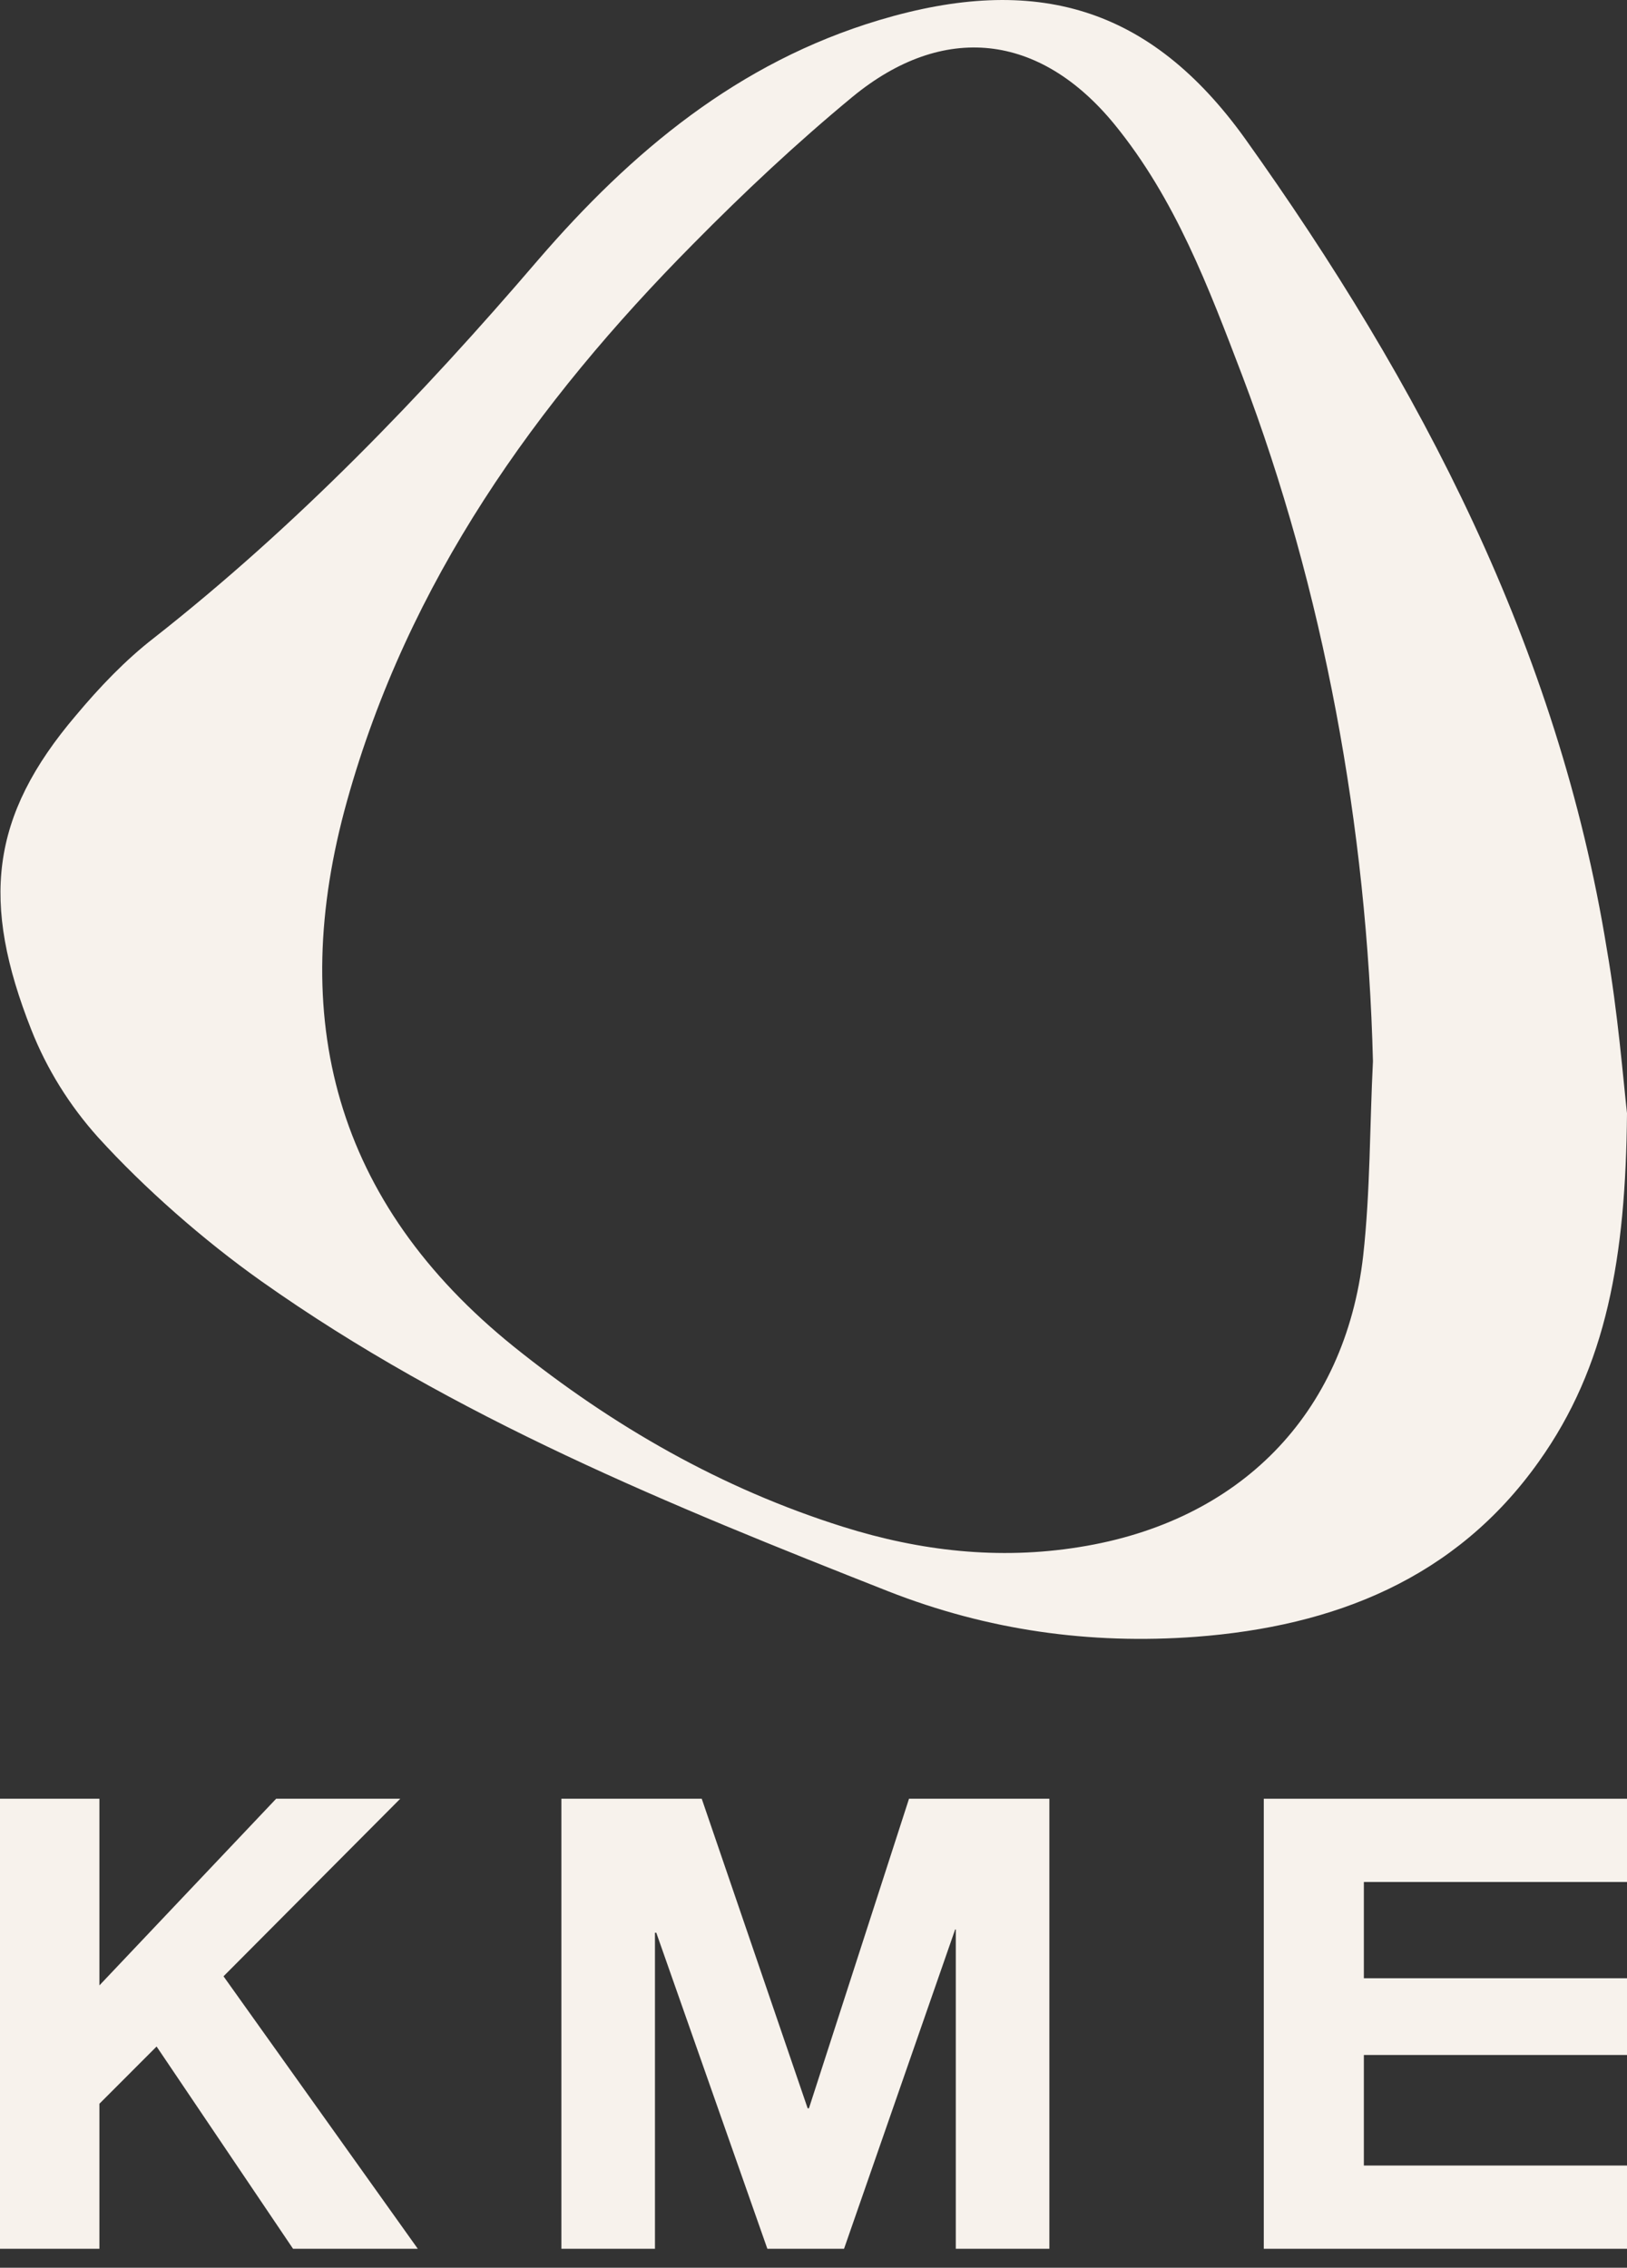
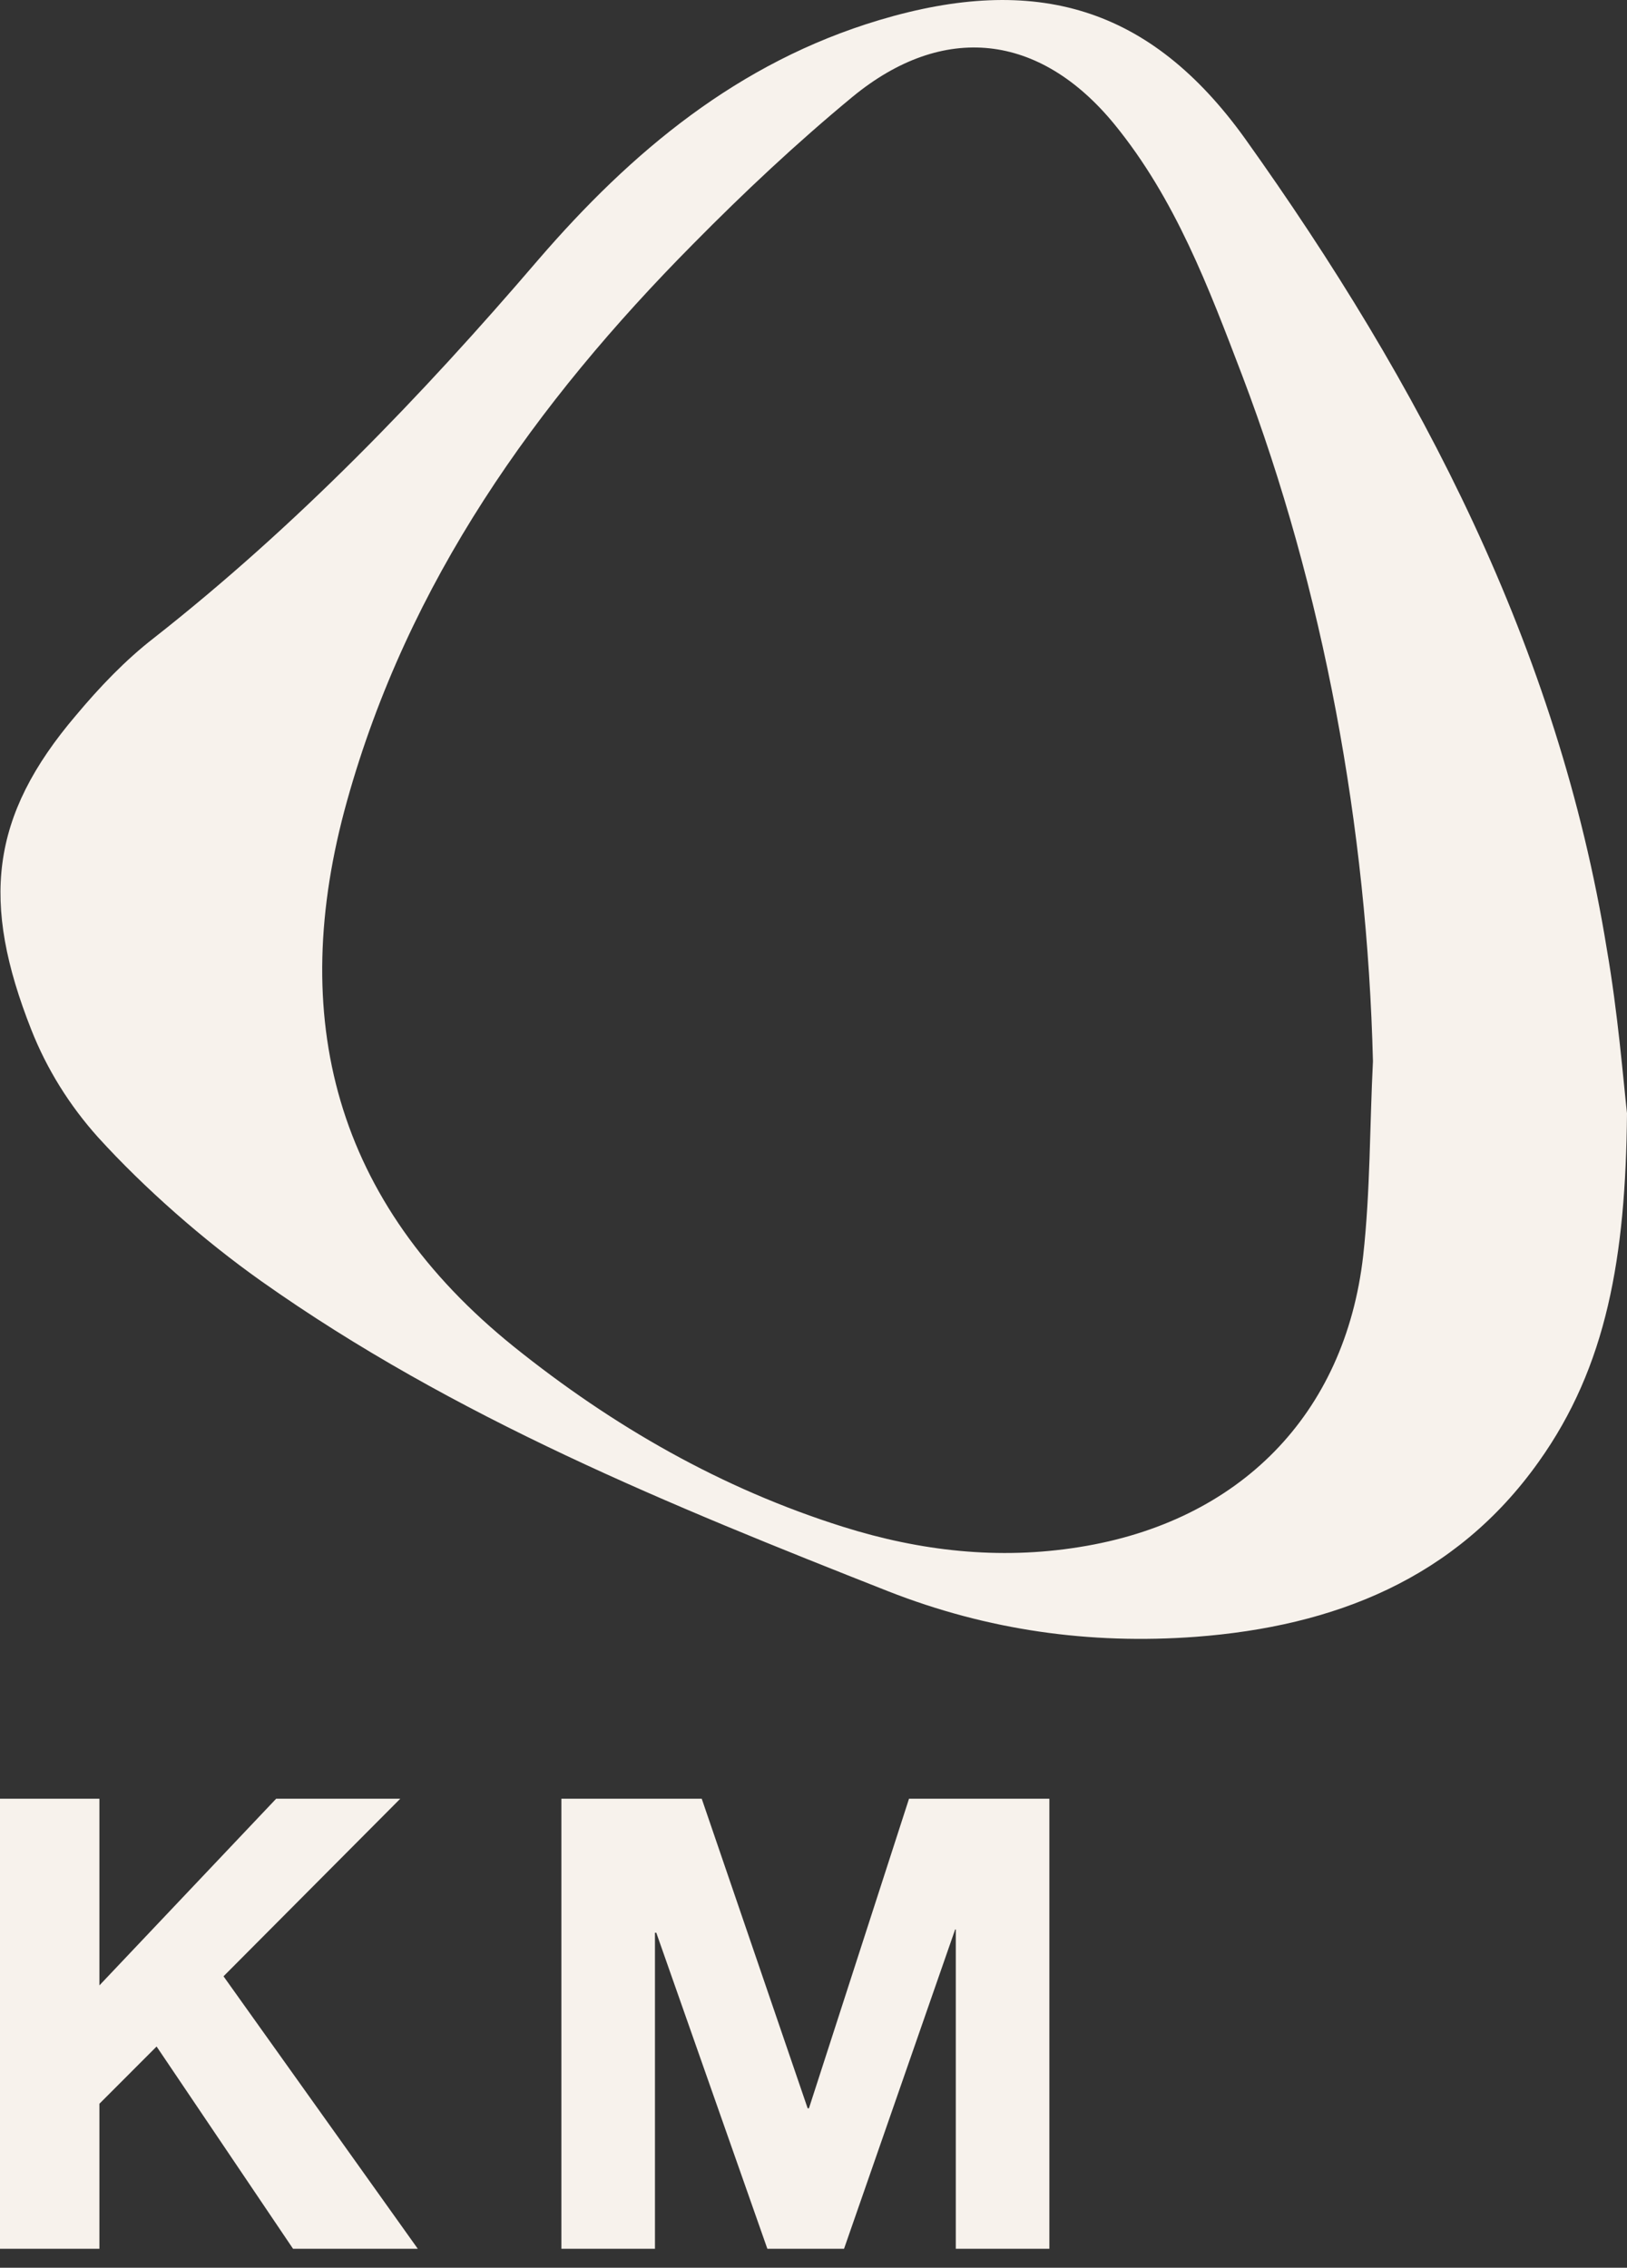
<svg xmlns="http://www.w3.org/2000/svg" width="61" height="85" viewBox="0 0 61 85" fill="none">
  <rect x="0" y="0" width="61" height="85" fill="#333333" stroke="none" />
  <path d="M3.727 67.421V74.417L10.353 67.421H15.006L8.38 74.076L15.664 84.289H10.987L5.871 76.708L3.727 78.853V84.289H0V67.421H3.727Z" fill="#F7F2EC" />
  <path d="M26.31 67.421L30.281 79.024H30.329L34.081 67.421H39.343V84.289H35.835V72.32H35.811L31.645 84.289H28.77L24.605 72.442H24.556V84.289H21.048V67.421H26.31Z" fill="#F7F2EC" />
-   <path d="M61 67.421V70.541H51.134V74.149H61V77.025H51.134V81.169H61V84.289H47.382V67.421H61Z" fill="#F7F2EC" />
  <path d="M61 41.729C60.951 47.116 60.245 51.211 57.687 54.794C54.569 59.182 50.013 60.961 44.824 61.352C40.853 61.644 37.029 61.108 33.301 59.645C25.141 56.428 17.028 53.137 9.793 48.018C7.625 46.482 5.408 44.532 3.679 42.631C2.607 41.437 1.754 40.072 1.169 38.585C-0.706 33.831 -0.39 30.614 2.85 26.811C3.727 25.763 4.702 24.739 5.774 23.91C11.109 19.718 15.786 14.867 20.171 9.748C23.679 5.678 27.674 2.338 32.961 0.754C38.831 -1.001 43.119 0.242 46.676 5.19C53.253 14.404 58.418 24.276 60.245 35.586C60.659 37.975 60.854 40.413 61 41.729ZM51.475 39.779C51.256 31.004 49.623 22.107 46.578 14.087C45.312 10.772 44.069 7.457 41.779 4.654C38.978 1.241 35.372 0.827 31.962 3.63C29.867 5.361 27.893 7.213 25.993 9.139C20.073 15.111 15.299 21.814 13.009 30.029C10.743 38.146 12.546 45.069 19.27 50.48C22.973 53.454 27.041 55.794 31.621 57.232C34.495 58.134 37.443 58.475 40.464 57.988C46.456 57.037 50.427 53.039 51.109 47.067C51.377 44.654 51.353 42.192 51.475 39.779Z" fill="#F7F2EC" />
</svg>